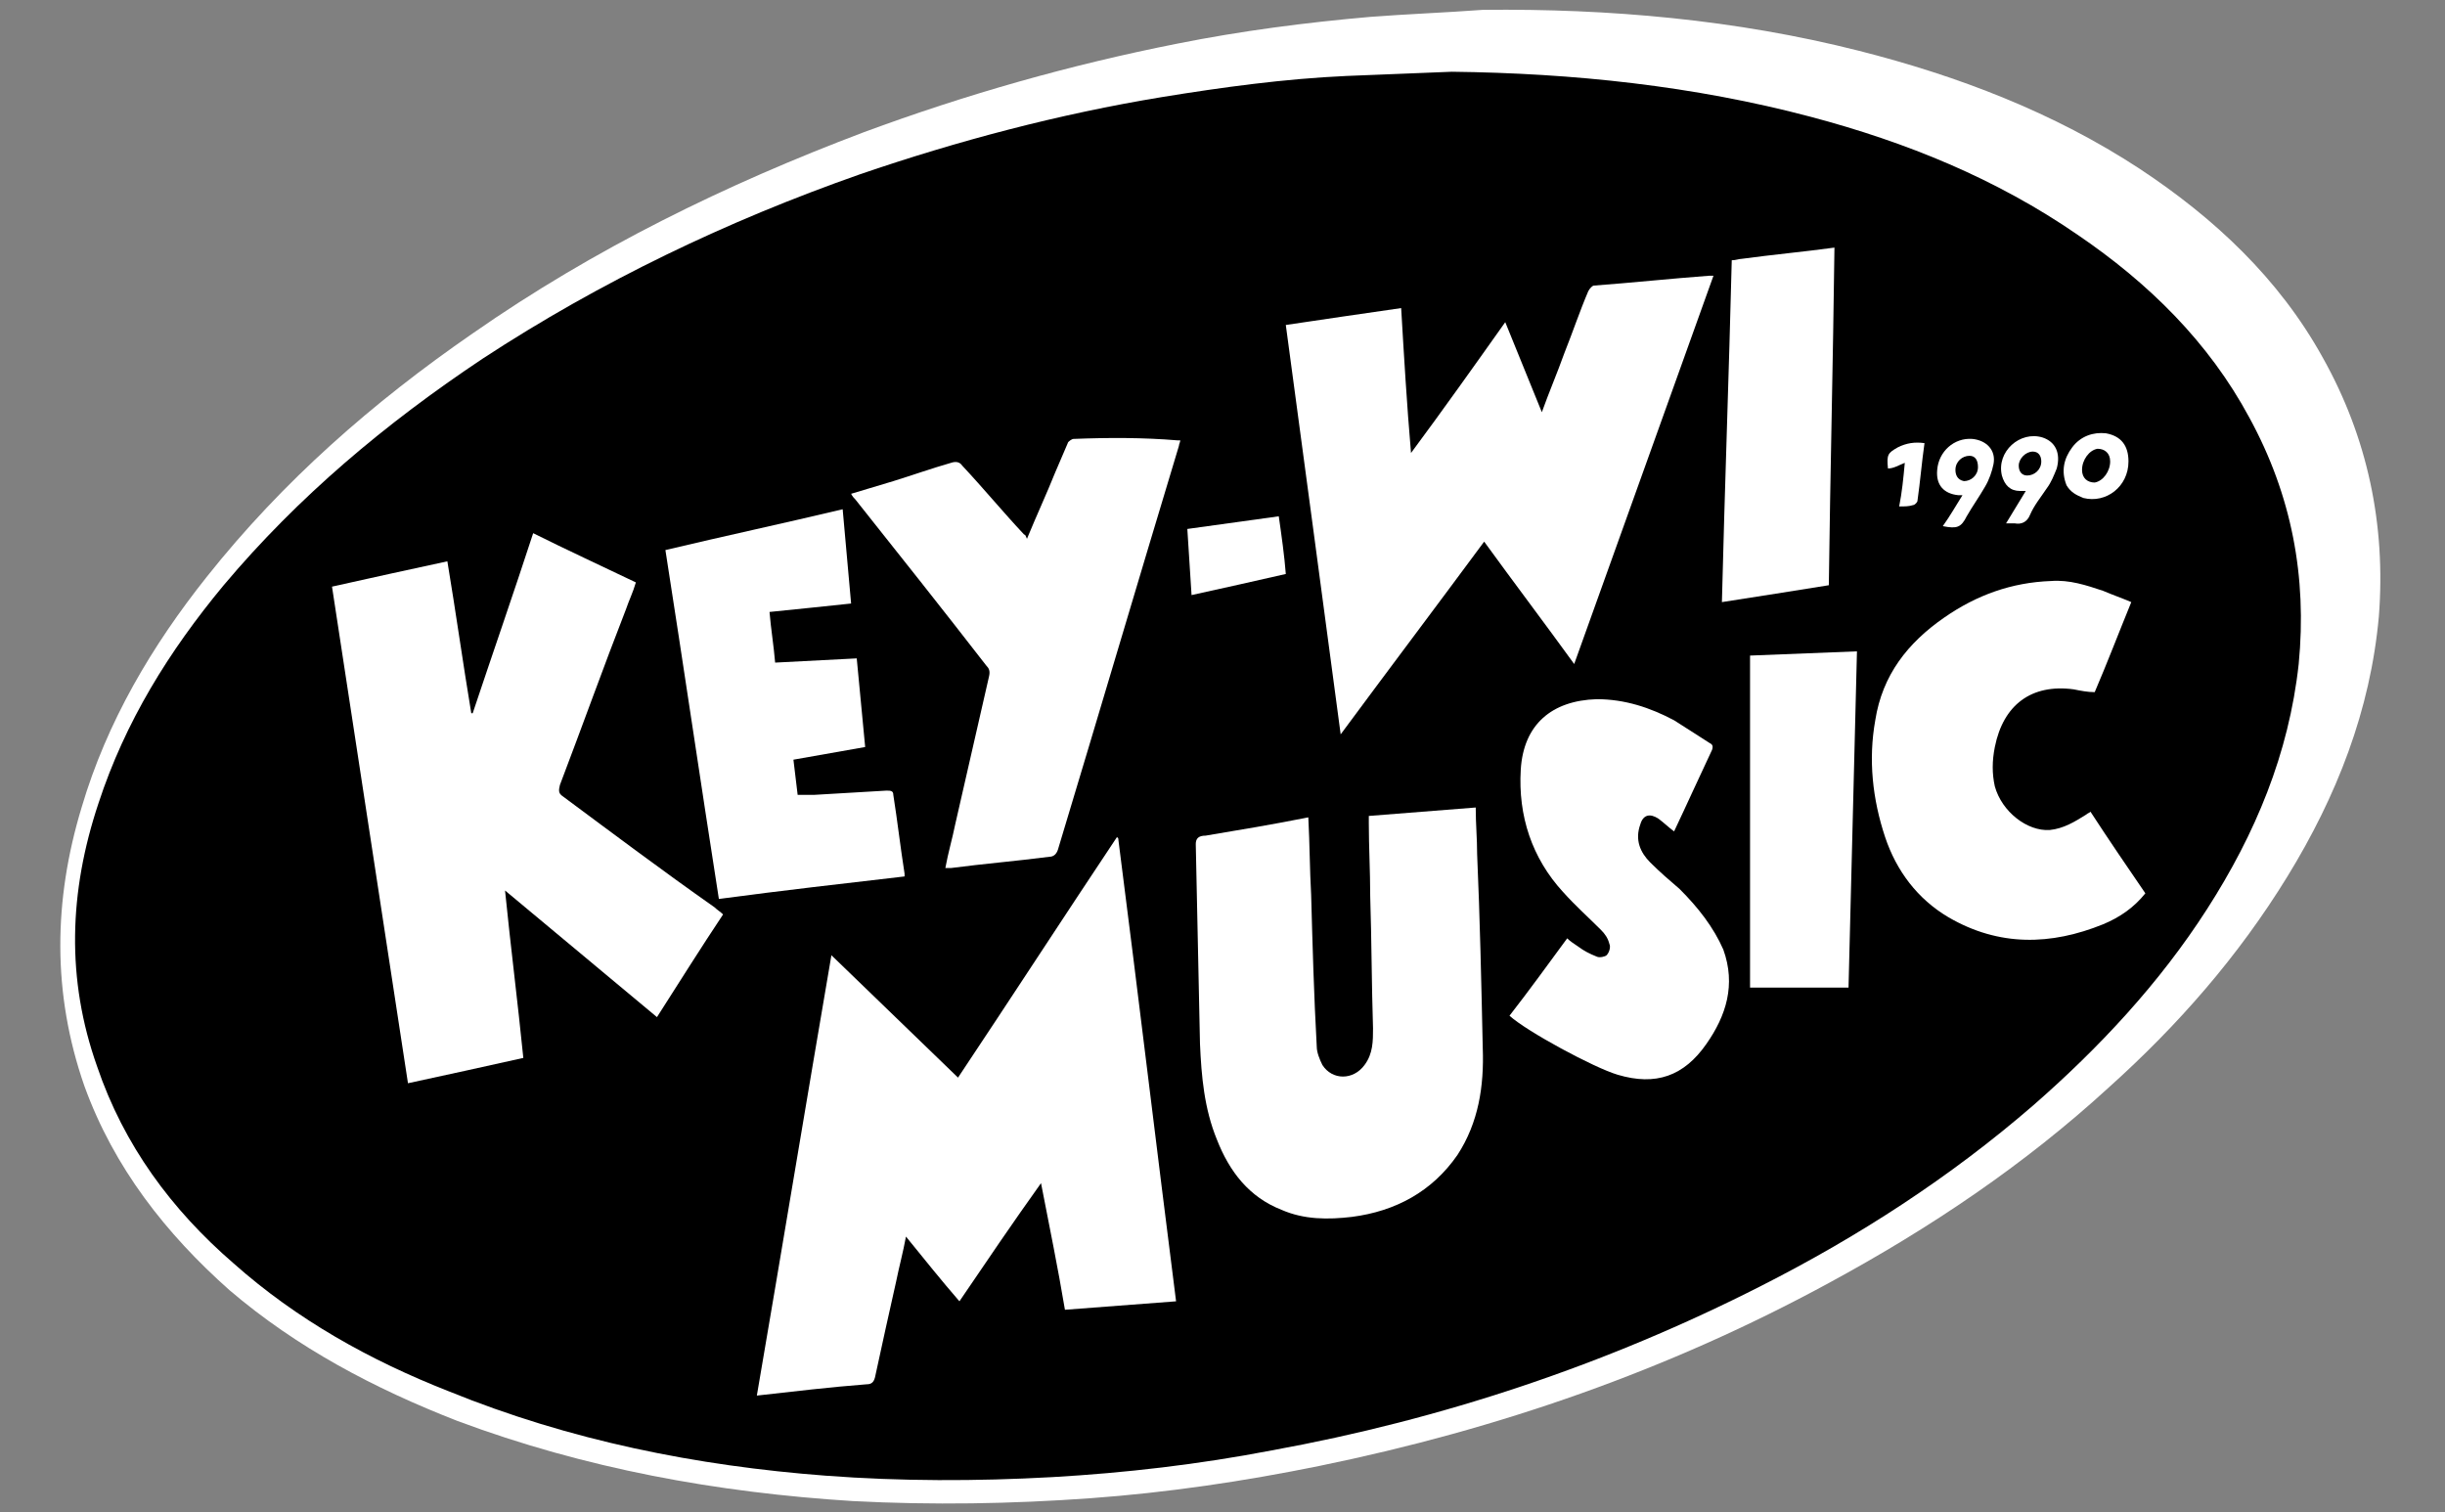
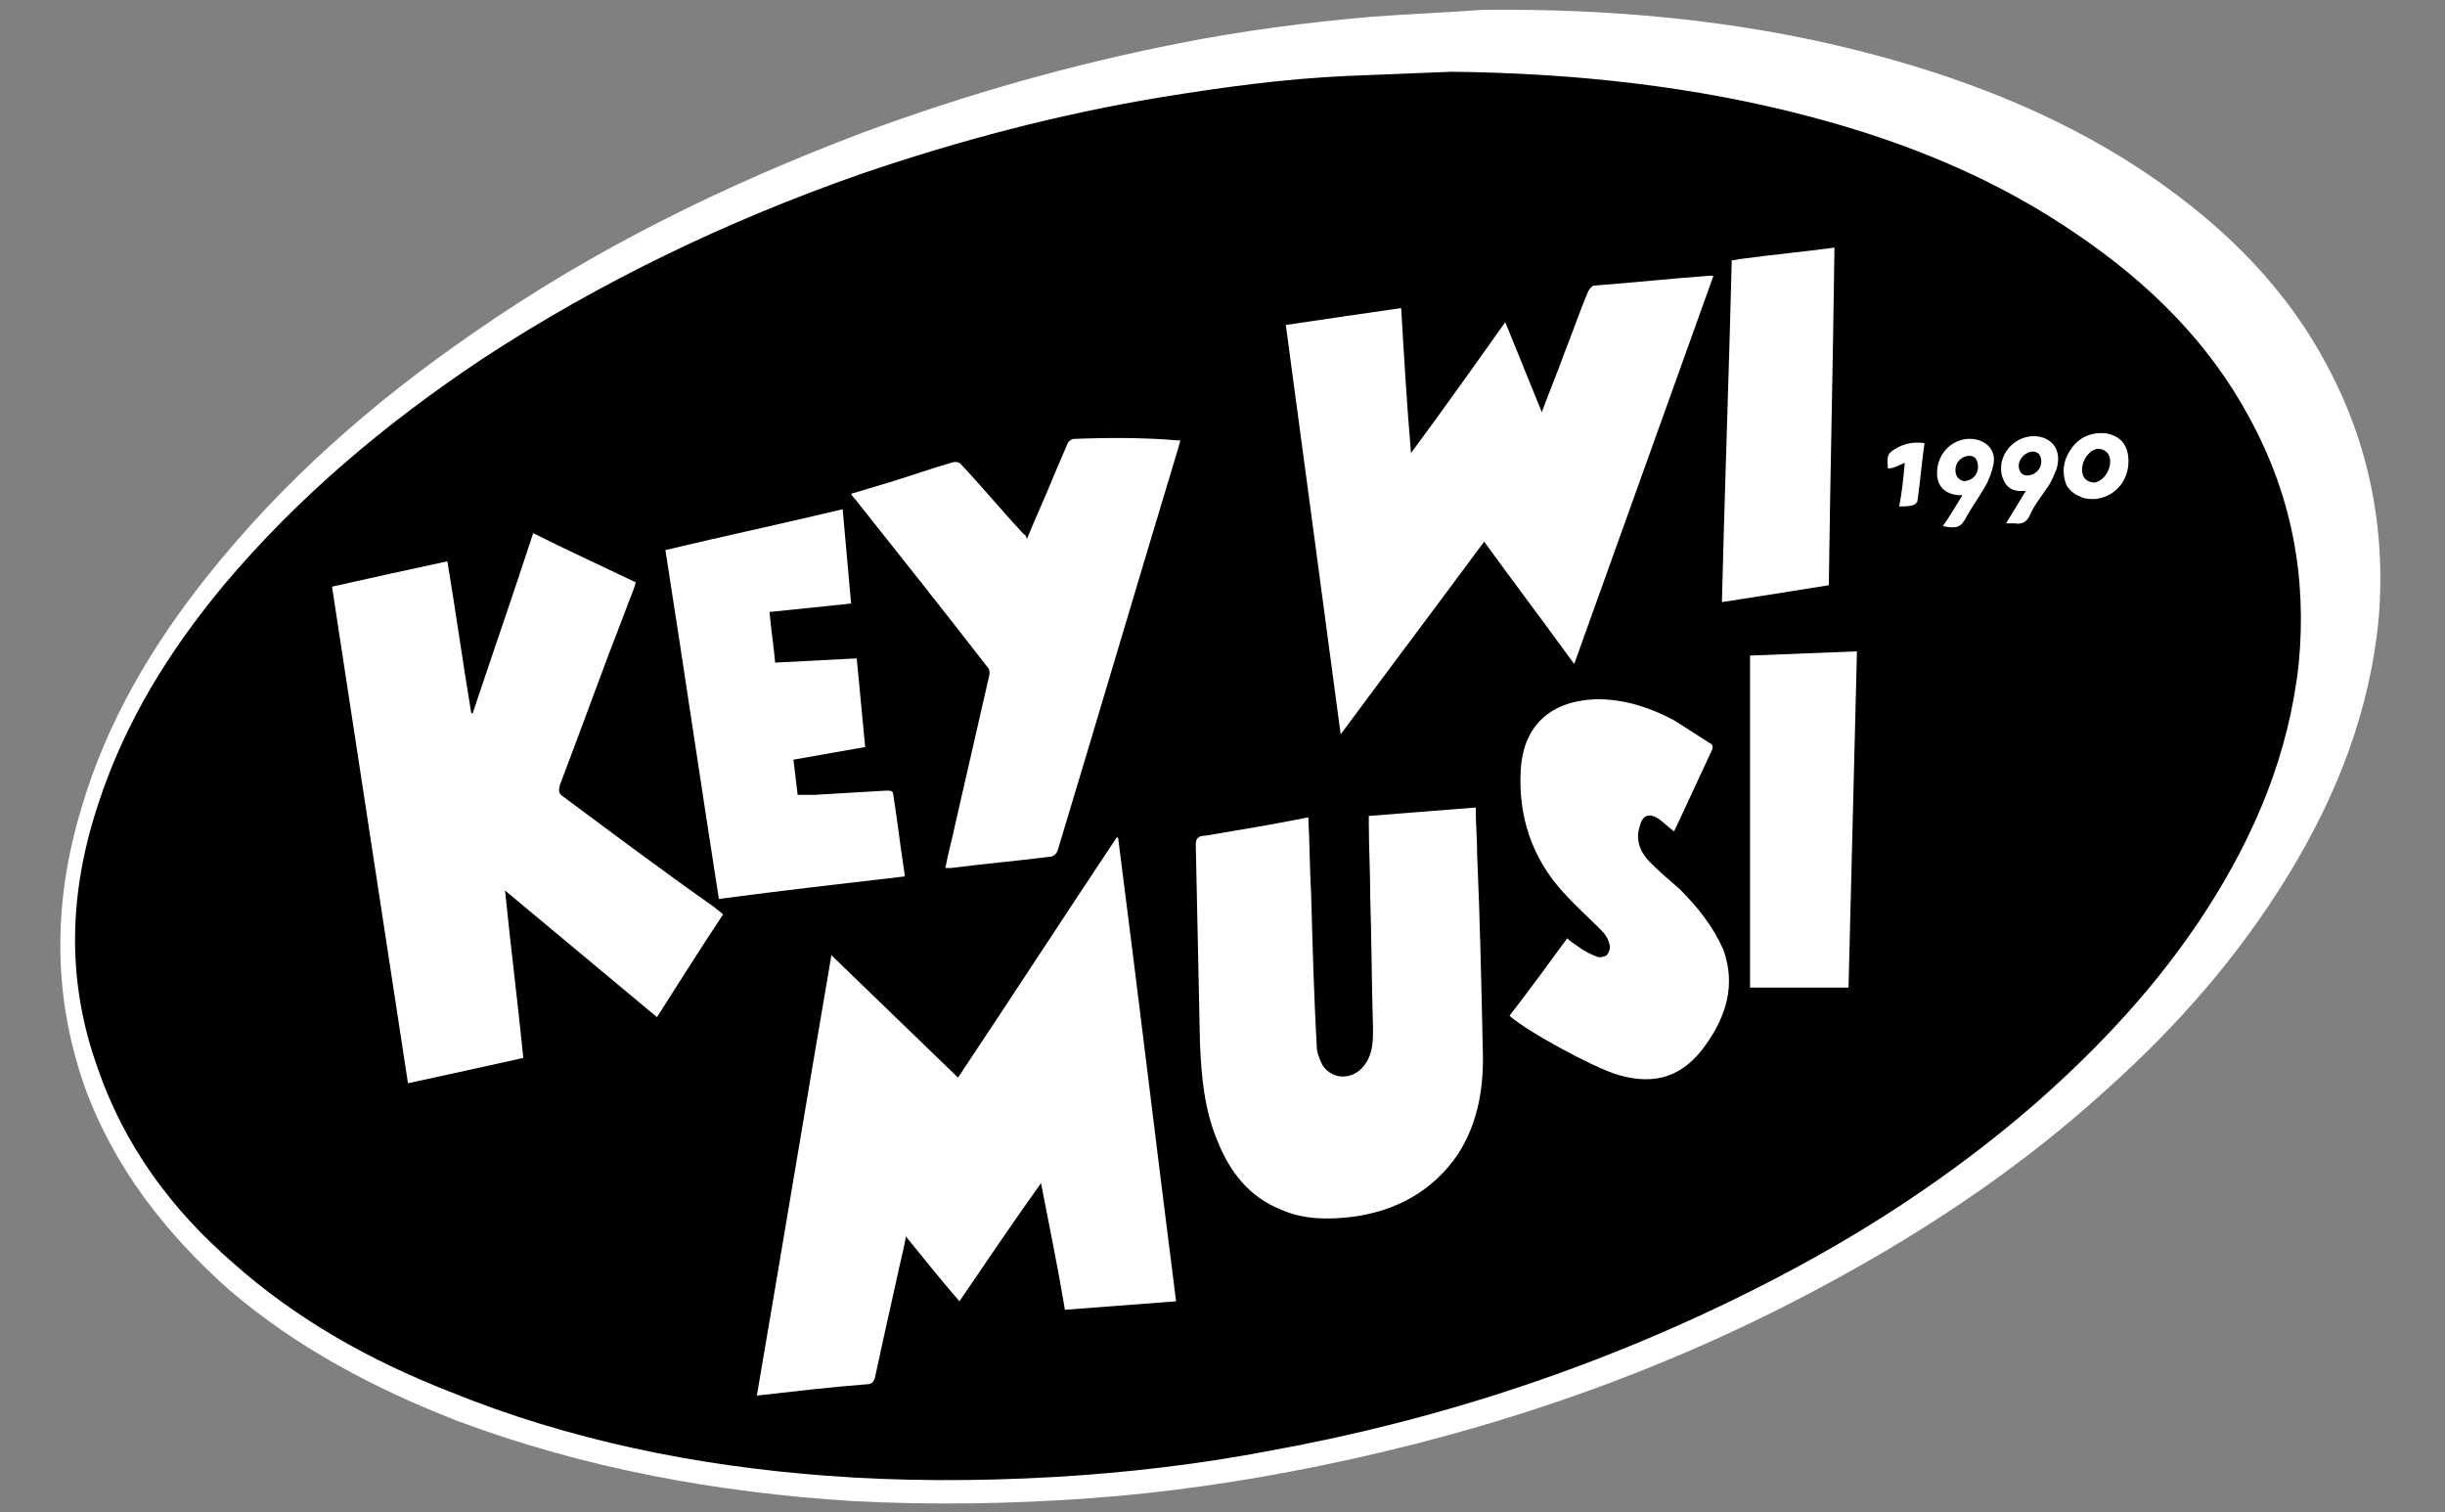
<svg xmlns="http://www.w3.org/2000/svg" version="1.2" baseProfile="tiny" id="KeyWi_Logo" x="0px" y="0px" width="173.8px" height="107.5px" viewBox="0 0 173.8 107.5" xml:space="preserve">
  <rect x="0" y="0" width="173.8" height="107.5" fill="#808080" stroke="none" />
  <path fill="#FFFFFF" d="M105.4,0.7c9-0.1,18,0.7,26.7,2.9C139.201,5.4,146,8,152.1,12c5.3,3.5,9.899,7.8,13,13.4  c3.2,5.7,4.5,11.9,4,18.4c-0.601,6.7-3,12.8-6.5,18.5s-7.8,10.601-12.7,15c-6,5.5-12.699,10-19.9,13.9  c-11.398,6.2-23.5,10.399-36.199,13c-5.399,1.1-10.799,1.899-16.299,2.3c-5.6,0.4-11.2,0.5-16.9,0.2c-9.6-0.601-19-2.3-28.1-5.7  c-5.9-2.3-11.4-5.2-16.2-9.3C11.8,87.7,8.1,83,6,77.2C3.7,70.6,3.8,64,5.8,57.4c1.8-6.102,5-11.5,8.9-16.4  c5.4-6.8,11.8-12.4,18.9-17.3c8.6-6,18-10.6,27.8-14.3c7.3-2.7,14.7-4.8,22.3-6.3c4.5-0.9,9.1-1.5,13.7-1.9  C100,1,102.701,0.9,105.4,0.7z" />
  <path d="M103.201,5.1c8.6,0.1,17.199,1,25.5,3.2c6.799,1.8,13.199,4.4,19,8.4c5,3.4,9.299,7.6,12.199,13c3,5.5,4.1,11.3,3.5,17.5  c-0.699,6.4-3.1,12.1-6.5,17.399c-3.4,5.301-7.699,9.899-12.4,14C138.6,83.7,132.1,87.9,125.201,91.4  c-11,5.6-22.701,9.5-34.801,11.699c-5.2,1-10.4,1.601-15.6,1.899c-5.4,0.3-10.8,0.3-16.1-0.101c-9.2-0.699-18.2-2.5-26.8-6  C26.3,96.7,21.1,93.8,16.6,89.8c-4.4-3.8-7.8-8.399-9.7-14C4.7,69.6,4.9,63.4,7,57.1c1.9-5.8,5-10.8,8.9-15.5  c5.3-6.3,11.5-11.5,18.4-16.1c8.4-5.5,17.4-9.8,26.8-13.1c7-2.4,14.2-4.3,21.5-5.5c4.3-0.7,8.7-1.3,13.101-1.5  C98.1,5.3,100.701,5.2,103.201,5.1z" />
  <g>
    <path fill="#FFFFFF" d="M79.4,59.5c-3.8,5.7-7.5,11.4-11.3,17.1c-3-2.898-6-5.8-9-8.699c-1.8,10.5-3.5,20.801-5.3,31.301   C56.5,98.9,59,98.6,61.6,98.4c0.3,0,0.5-0.101,0.6-0.5c0.5-2.301,1-4.601,1.5-6.801c0.2-1,0.5-2.1,0.7-3.199   c1.3,1.601,2.5,3.101,3.8,4.601c1.9-2.8,3.8-5.601,5.8-8.399c0.6,3.101,1.2,6,1.7,9c2.6-0.199,5.3-0.399,7.9-0.601   c-1.4-11-2.7-21.899-4.1-32.8C79.5,59.6,79.5,59.6,79.4,59.5z" />
    <path fill="#FFFFFF" d="M40,56.6c-0.3-0.199-0.3-0.398-0.2-0.8c1.6-4.2,3.1-8.4,4.7-12.5c0.2-0.6,0.5-1.2,0.7-1.9   c-2.5-1.2-4.9-2.3-7.3-3.5c-1.4,4.3-2.9,8.6-4.3,12.8h-0.1c-0.6-3.6-1.1-7.2-1.7-10.8c-2.8,0.6-5.5,1.2-8.2,1.8   C25.4,53.5,27.2,65.2,29,77c2.8-0.6,5.5-1.2,8.2-1.8c-0.4-4-0.9-7.9-1.3-11.9c3.6,3,7.2,6,10.8,9c1.6-2.5,3.1-4.899,4.7-7.3   c-0.2-0.2-0.4-0.3-0.6-0.5C47.1,61.9,43.5,59.2,40,56.6z" />
    <path fill="#FFFFFF" d="M105.5,38.5c2.102,2.9,4.301,5.8,6.4,8.7c3.301-9.2,6.6-18.4,9.9-27.6c-0.2,0-0.301,0-0.301,0   c-2.699,0.2-5.5,0.5-8.199,0.7c-0.1,0-0.301,0.2-0.4,0.4c-0.6,1.4-1.1,2.9-1.699,4.4c-0.5,1.4-1.101,2.8-1.601,4.2   c-0.899-2.2-1.7-4.2-2.601-6.4c-2.199,3.1-4.399,6.2-6.699,9.3c-0.301-3.5-0.5-6.9-0.7-10.3c-2.8,0.4-5.5,0.8-8.2,1.2   c1.301,9.7,2.6,19.3,3.9,29.1C98.701,47.6,102.1,43.1,105.5,38.5z" />
    <path fill="#FFFFFF" d="M105,60.7c0-1.101-0.1-2.101-0.1-3.3c-2.6,0.199-5.1,0.398-7.6,0.6c0,0.2,0,0.3,0,0.5   c0,1.7,0.1,3.4,0.1,5.2c0.1,3.1,0.1,6.3,0.2,9.399c0,0.899,0,1.801-0.601,2.601c-0.799,1.1-2.299,1.1-3,0   C93.8,75.3,93.6,74.8,93.6,74.4c-0.2-3.602-0.3-7.2-0.399-10.801C93.1,61.8,93.1,60,93,58.1C90.5,58.6,88.1,59,85.7,59.4   C85.2,59.4,85,59.6,85,60c0.1,4.7,0.2,9.5,0.3,14.2c0.1,2.3,0.3,4.6,1.2,6.8c0.9,2.3,2.3,4.1,4.6,5c1.601,0.7,3.3,0.7,5,0.5   c3.101-0.4,5.7-1.8,7.5-4.4c1.5-2.3,1.899-4.898,1.8-7.6C105.3,69.9,105.201,65.3,105,60.7z" />
    <path fill="#FFFFFF" d="M76.3,31.2c-0.1,0-0.4,0.2-0.4,0.3c-0.3,0.7-0.6,1.4-0.9,2.1c-0.6,1.5-1.3,3-2,4.7   c-0.1-0.2-0.1-0.3-0.2-0.3c-1.5-1.6-2.9-3.3-4.4-4.9c-0.2-0.3-0.5-0.3-0.8-0.2c-1.4,0.4-2.8,0.9-4.1,1.3c-1,0.3-2,0.6-3,0.9   c0.1,0.2,0.2,0.3,0.3,0.4c3.1,3.9,6.2,7.8,9.3,11.8c0.2,0.2,0.3,0.4,0.2,0.8c-0.8,3.5-1.6,7-2.4,10.5c-0.2,1-0.5,2-0.7,3.102   c0.2,0,0.3,0,0.4,0c2.3-0.301,4.7-0.5,7-0.801c0.3,0,0.5-0.199,0.6-0.5c2.9-9.601,5.7-19.101,8.6-28.699c0-0.1,0.1-0.3,0.1-0.4   c-0.1,0-0.1,0-0.2,0C81.3,31.1,78.8,31.1,76.3,31.2z" />
-     <path fill="#FFFFFF" d="M148.6,57.7c-0.101,0.1-0.2,0.1-0.3,0.2c-0.801,0.5-1.6,1-2.6,1.1c-1.602,0.1-3.4-1.3-3.9-3.1   c-0.2-0.9-0.2-1.8,0-2.8c0.6-3,2.6-4.5,5.6-4.1c0.5,0.1,1,0.2,1.5,0.2c0.9-2.1,1.7-4.2,2.6-6.4c-0.699-0.3-1.299-0.5-2-0.8   c-1.199-0.4-2.398-0.8-3.699-0.7c-2.801,0.1-5.301,1-7.6,2.6c-2.601,1.8-4.4,4.1-4.9,7.3c-0.5,2.8-0.199,5.6,0.699,8.3   c0.801,2.4,2.301,4.4,4.5,5.7c3.602,2.1,7.301,2,11,0.5c1.201-0.5,2.201-1.2,3-2.2C151.201,61.6,149.9,59.7,148.6,57.7z" />
    <path fill="#FFFFFF" d="M64.3,62.3c0-0.1,0-0.2,0-0.2C64,60.2,63.8,58.4,63.5,56.5c0-0.3-0.2-0.3-0.5-0.3c-1.7,0.1-3.4,0.2-5.1,0.3   c-0.4,0-0.8,0-1.2,0c-0.1-0.8-0.2-1.7-0.3-2.5c1.7-0.3,3.4-0.6,5.1-0.9c-0.2-2.1-0.4-4.2-0.6-6.3c-2,0.1-3.9,0.2-5.8,0.3   c-0.1-1.2-0.3-2.4-0.4-3.6c2-0.2,3.9-0.4,5.8-0.6c-0.2-2.3-0.4-4.5-0.6-6.7c-4.2,1-8.4,1.9-12.6,2.9c1.3,8.3,2.5,16.5,3.8,24.8   C55.6,63.3,60,62.8,64.3,62.3z" />
-     <path fill="#FFFFFF" d="M119,59.1C118.9,59.2,118.9,59.2,119,59.1L119,59.1z" />
    <path fill="#FFFFFF" d="M119.4,63.2c-0.699-0.601-1.4-1.2-2.1-1.9c-0.7-0.7-1.1-1.6-0.7-2.7c0.2-0.699,0.7-0.8,1.3-0.398   c0.4,0.3,0.7,0.6,1.1,0.898c0.9-1.898,1.801-3.898,2.701-5.8c0.1-0.3,0-0.4-0.201-0.5c-0.799-0.5-1.699-1.1-2.5-1.6   c-1.699-0.9-3.5-1.5-5.5-1.5c-3.199,0.1-5.199,1.8-5.398,5c-0.2,3.3,0.8,6.3,3,8.7c0.898,1,1.8,1.8,2.699,2.699   c0.301,0.301,0.5,0.601,0.601,1c0.101,0.199,0,0.601-0.198,0.801c-0.102,0.1-0.5,0.199-0.701,0.1c-0.5-0.2-0.899-0.4-1.299-0.7   c-0.302-0.2-0.602-0.399-0.802-0.6c-1.399,1.899-2.698,3.7-4.101,5.5c1.199,1.1,6,3.7,7.699,4.2c2.701,0.8,4.701,0.1,6.301-2.2   c1.4-2,2.101-4.2,1.199-6.7C121.8,65.9,120.701,64.5,119.4,63.2z" />
    <path fill="#FFFFFF" d="M119,59.1L119,59.1L119,59.1z" />
    <path fill="#FFFFFF" d="M130.4,17.6c-2.199,0.3-4.4,0.5-6.6,0.8c-0.2,0-0.4,0.1-0.7,0.1c-0.2,8.1-0.5,16.2-0.7,24.3   c2.6-0.4,5.1-0.8,7.6-1.2C130.1,33.7,130.3,25.7,130.4,17.6z" />
    <path fill="#FFFFFF" d="M124.4,70.2c2.4,0,4.7,0,7,0c0.2-8,0.4-15.9,0.6-23.9c-2.6,0.1-5.1,0.2-7.6,0.3   C124.4,54.5,124.4,62.4,124.4,70.2z" />
-     <path fill="#FFFFFF" d="M90.9,36.7c-2.199,0.3-4.3,0.6-6.5,0.9c0.1,1.6,0.2,3.1,0.3,4.7c2.3-0.5,4.5-1,6.7-1.5   C91.3,39.5,91.1,38.1,90.9,36.7z" />
    <path fill="#FFFFFF" d="M135.4,32.9c-0.1,1.1-0.199,2.1-0.4,3.1c0.4,0,0.701,0,1-0.1c0.102,0,0.301-0.2,0.301-0.3   c0.199-1.4,0.301-2.7,0.5-4.1c-0.699-0.1-1.301,0-1.899,0.3c-0.698,0.4-0.8,0.5-0.698,1.5C134.6,33.3,134.9,33.1,135.4,32.9z" />
    <path fill="#FFFFFF" d="M139.201,35.2c0.1,0,0.1,0,0.299,0c-0.5,0.8-0.898,1.5-1.398,2.2c1,0.2,1.3,0.1,1.699-0.7   c0.4-0.7,0.9-1.4,1.301-2.1c0.3-0.5,0.5-1.1,0.602-1.6c0.198-1-0.5-1.7-1.5-1.8c-1.302-0.1-2.4,0.9-2.5,2.2   C137.6,34.5,138.201,35.1,139.201,35.2z M139,33.4c0-0.6,0.5-1,1-1c0.4,0,0.602,0.3,0.602,0.8c0,0.6-0.5,1-1,1   C139.1,34.1,139,33.7,139,33.4z" />
    <path fill="#FFFFFF" d="M143.6,34.9c0.101,0,0.3,0,0.399,0c-0.5,0.8-0.899,1.5-1.399,2.3c0.3,0,0.399,0,0.601,0   c0.5,0.1,0.899-0.1,1.1-0.6c0.301-0.7,0.801-1.3,1.199-1.9c0.301-0.4,0.5-0.9,0.701-1.4c0.299-1.1-0.101-1.9-1-2.2   c-1.601-0.5-3.301,1-2.9,2.7C142.5,34.5,142.9,34.9,143.6,34.9z M144.5,32.1c0.4,0,0.602,0.3,0.602,0.7c0,0.6-0.5,1-1,1   c-0.398,0-0.602-0.3-0.602-0.7C143.5,32.6,144,32.1,144.5,32.1z" />
    <path fill="#FFFFFF" d="M148.1,35.4c1.601,0.4,3.2-0.8,3.2-2.6c0-1.1-0.5-1.8-1.6-2c-0.9-0.1-1.802,0.2-2.4,1   c-0.6,0.8-0.801,1.7-0.4,2.7C147.201,35,147.6,35.2,148.1,35.4z M149.1,31.9c0.5,0,0.899,0.3,0.899,0.9c0,0.7-0.5,1.4-1.101,1.5   c-0.5,0-0.899-0.3-0.899-0.9C148,32.7,148.5,32,149.1,31.9z" />
  </g>
</svg>